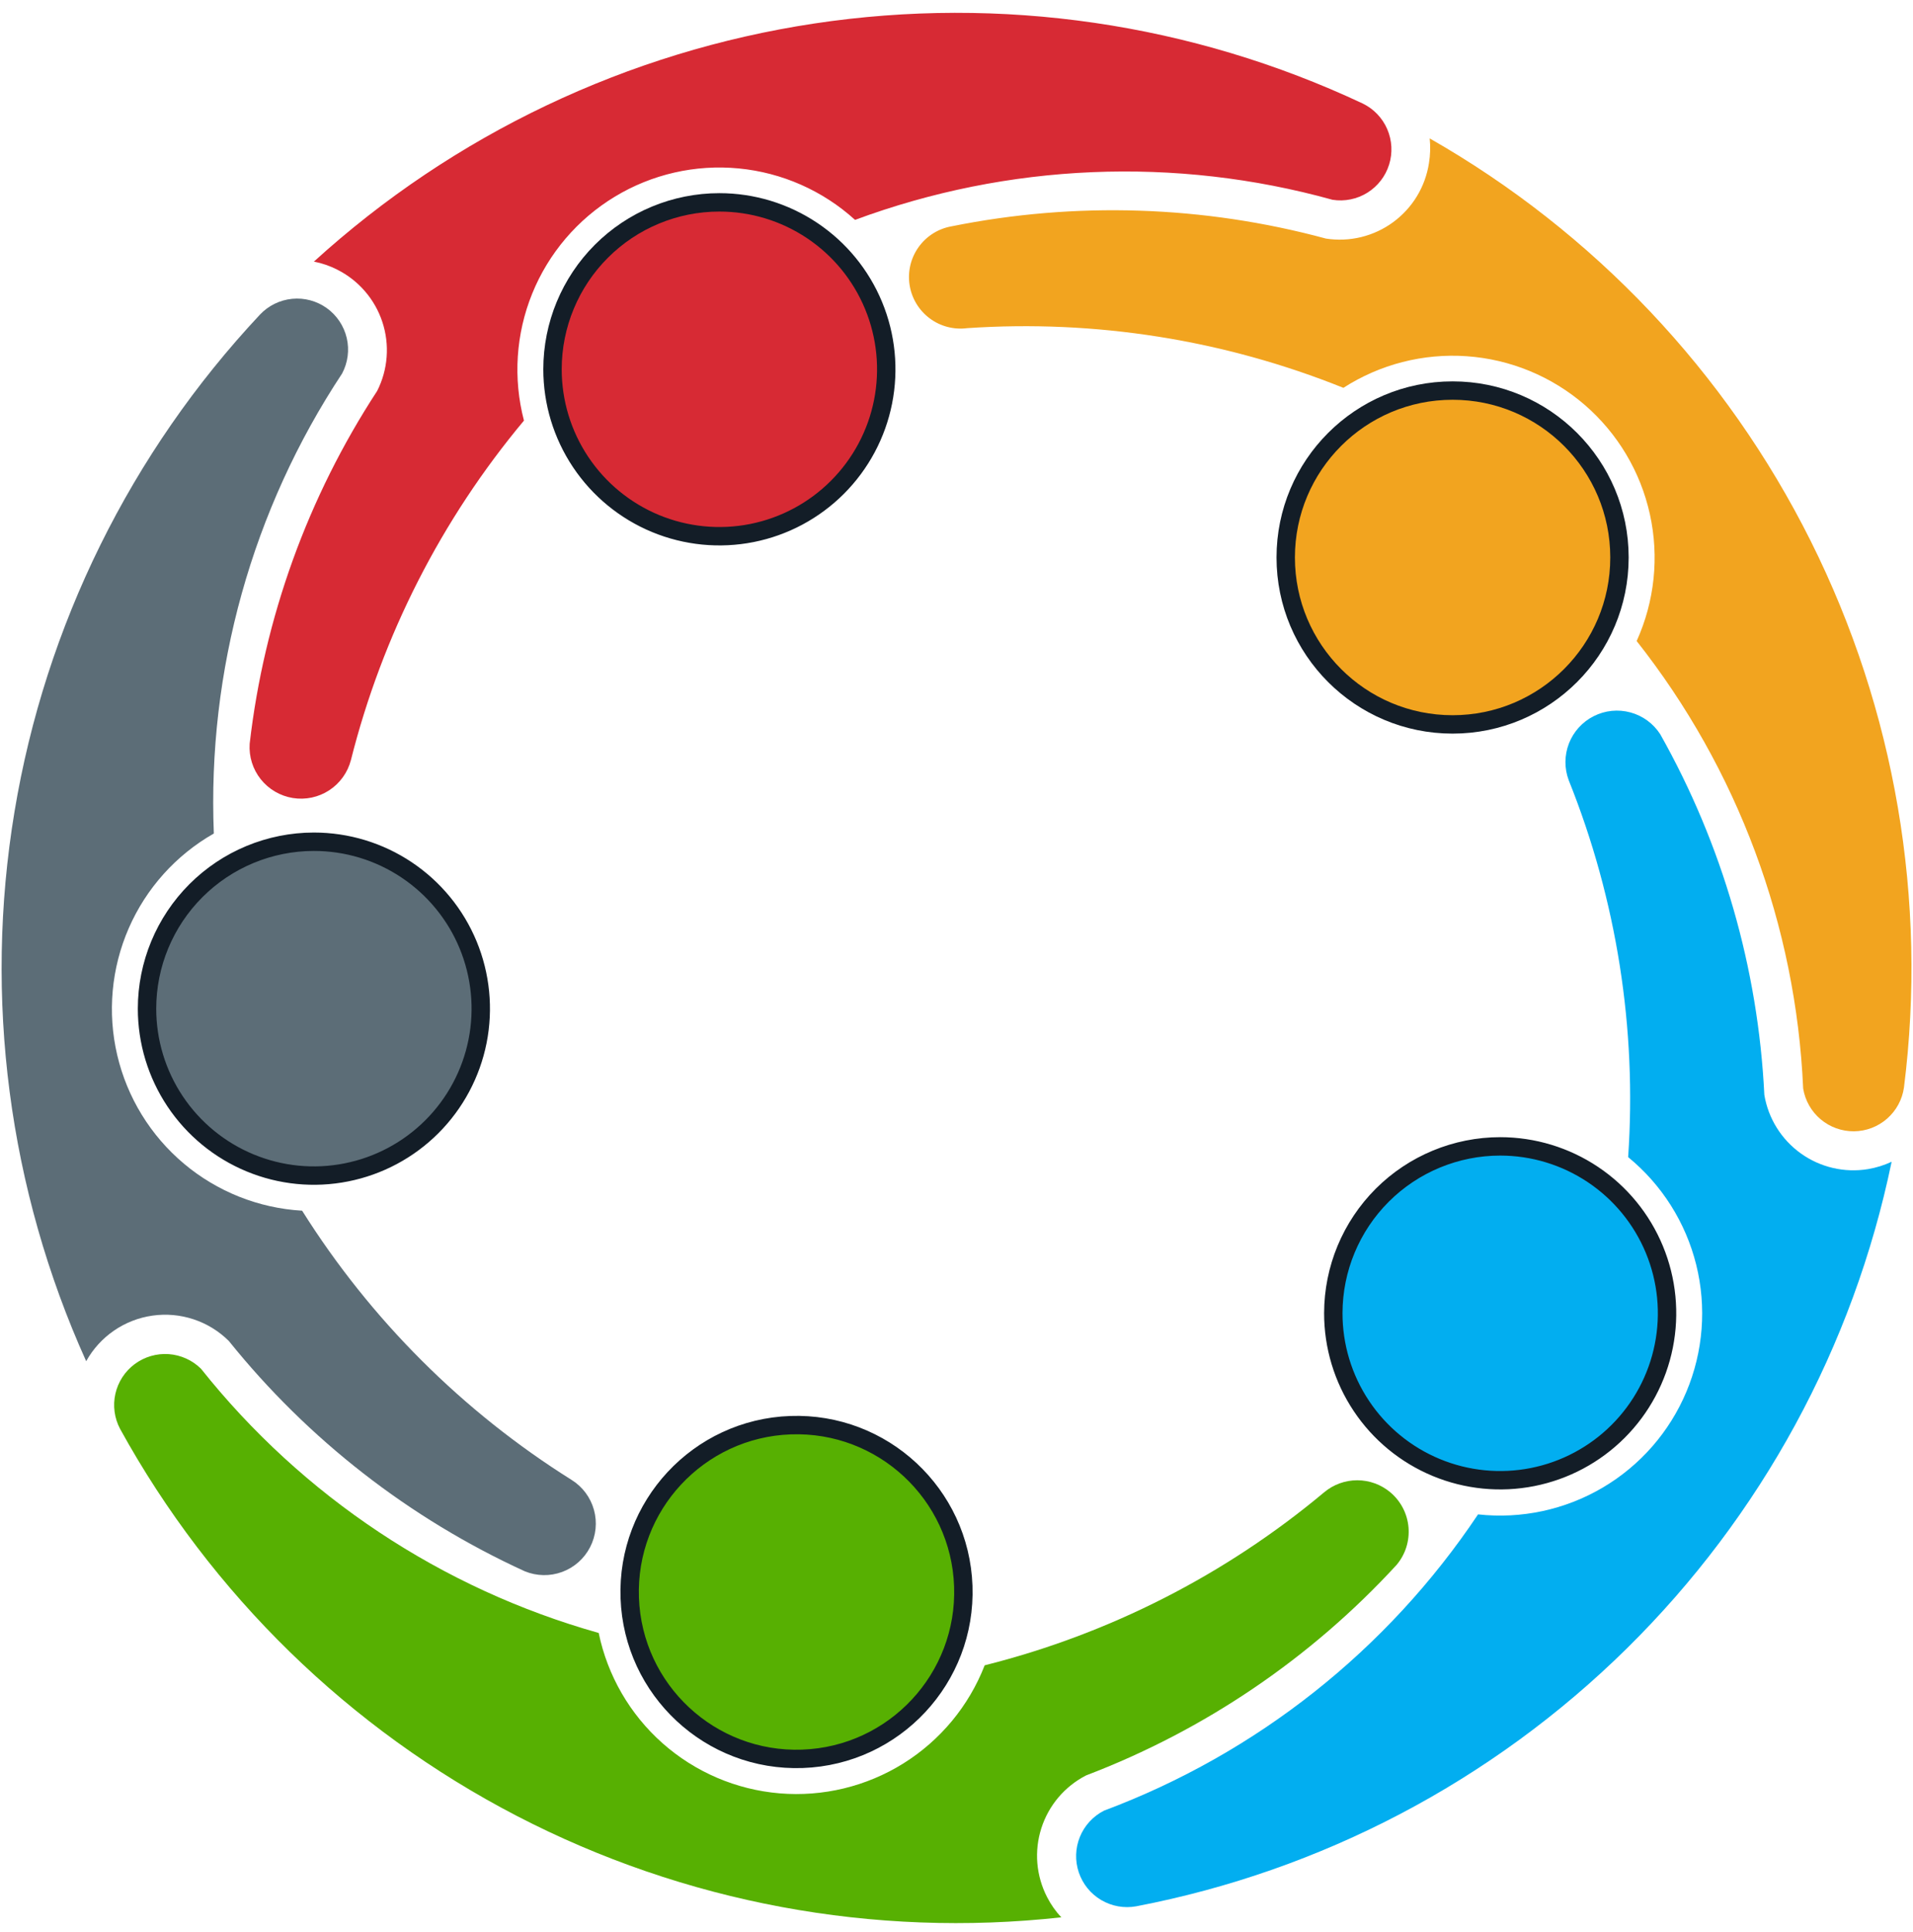
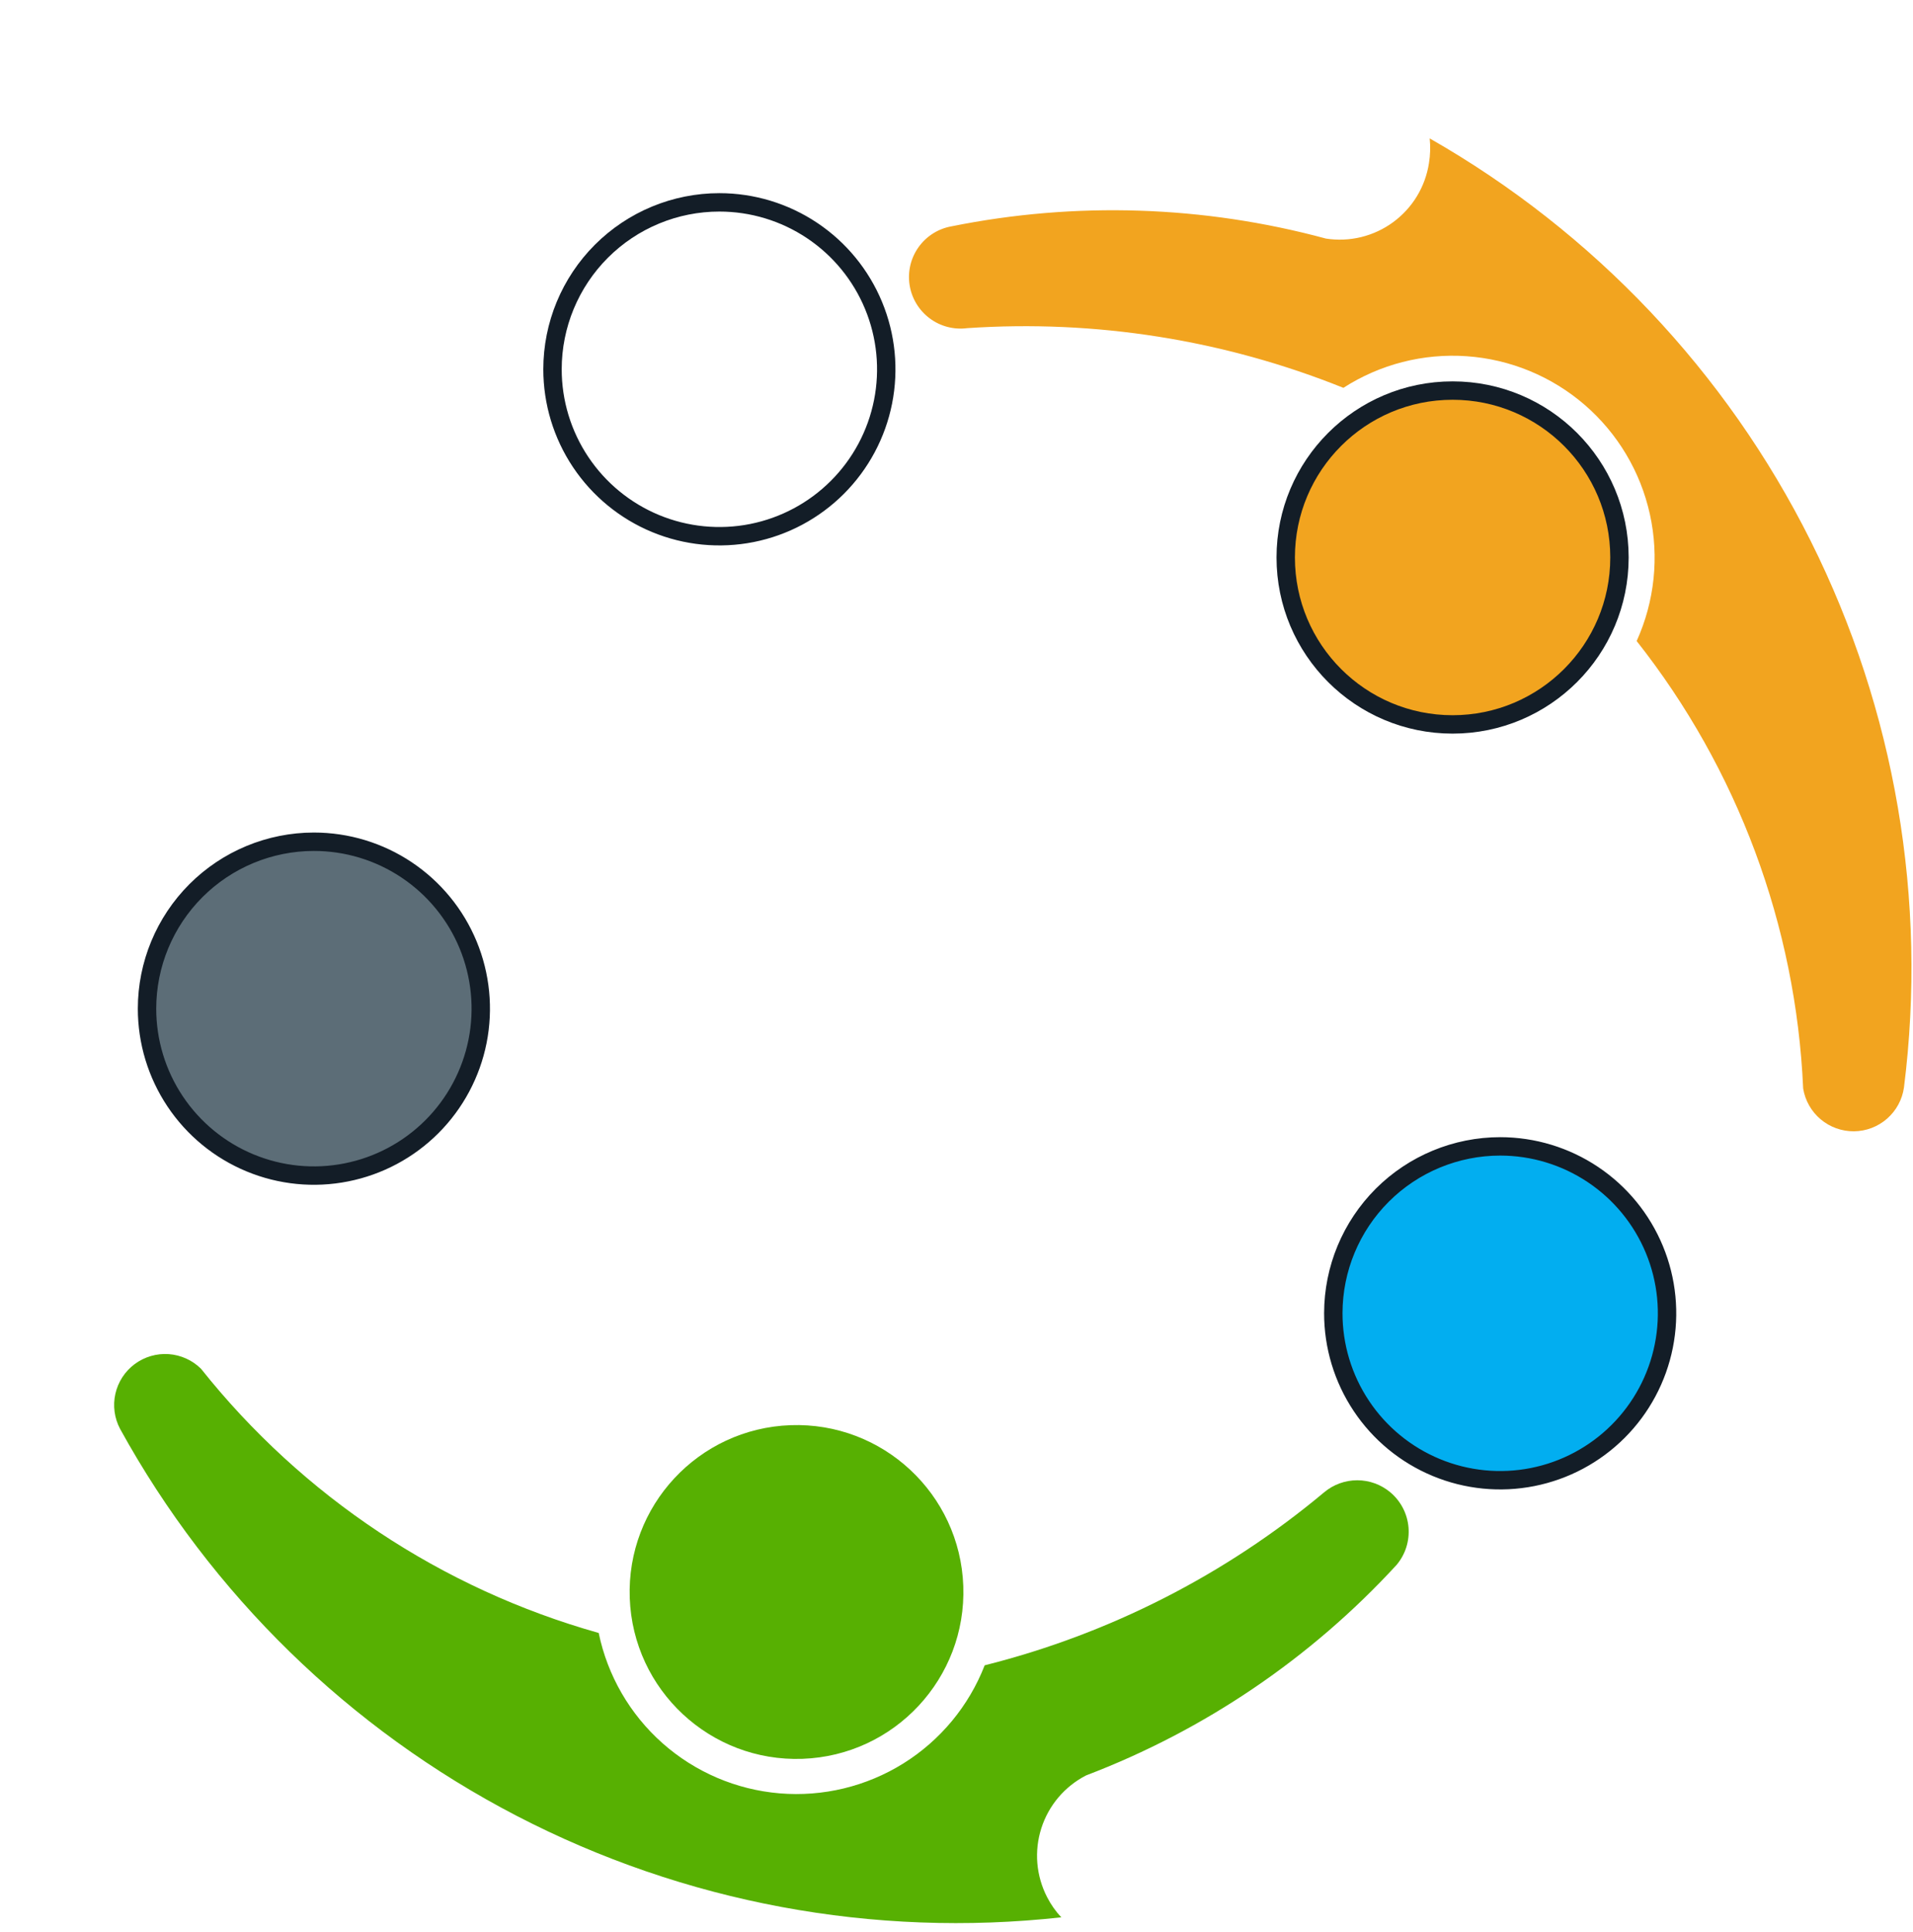
<svg xmlns="http://www.w3.org/2000/svg" width="104" height="105" viewBox="0 0 104 105" fill="none">
  <path d="M77.725 7.522C86.641 12.607 93.849 20.221 98.439 29.402C103.028 38.583 104.792 48.918 103.509 59.102C103.416 59.758 103.09 60.358 102.592 60.795C102.094 61.232 101.456 61.476 100.793 61.483C100.131 61.489 99.488 61.259 98.981 60.832C98.474 60.406 98.136 59.812 98.029 59.158C97.637 50.302 94.47 41.795 88.977 34.838C89.954 32.679 90.206 30.262 89.696 27.949C89.186 25.635 87.941 23.548 86.147 22C84.353 20.452 82.107 19.526 79.743 19.36C77.38 19.193 75.026 19.796 73.033 21.078C66.547 18.47 59.556 17.361 52.581 17.834C51.856 17.929 51.123 17.737 50.538 17.299C49.953 16.86 49.562 16.21 49.45 15.488C49.337 14.765 49.512 14.028 49.937 13.432C50.361 12.837 51.002 12.431 51.721 12.302C58.469 10.941 65.441 11.168 72.085 12.966C72.722 13.065 73.373 13.037 73.999 12.885C74.625 12.732 75.215 12.458 75.735 12.077C76.255 11.696 76.695 11.217 77.03 10.666C77.365 10.115 77.587 9.503 77.685 8.866C77.758 8.422 77.772 7.97 77.725 7.522V7.522Z" fill="#F2A41F" />
-   <path d="M101.554 63.538C101.998 63.463 102.43 63.329 102.838 63.138C100.757 73.186 95.746 82.392 88.436 89.594C81.127 96.796 71.848 101.67 61.77 103.602C61.115 103.721 60.439 103.6 59.865 103.261C59.292 102.922 58.86 102.389 58.648 101.758C58.435 101.126 58.458 100.44 58.71 99.824C58.962 99.208 59.428 98.703 60.022 98.402C68.319 95.299 75.432 89.667 80.354 82.302C82.708 82.561 85.082 82.052 87.123 80.851C89.164 79.651 90.763 77.823 91.68 75.639C92.598 73.456 92.785 71.035 92.215 68.737C91.644 66.439 90.346 64.386 88.514 62.886C88.994 55.905 87.891 48.905 85.286 42.41C85.041 41.763 85.045 41.049 85.295 40.404C85.546 39.76 86.026 39.231 86.644 38.92C87.261 38.608 87.972 38.536 88.639 38.718C89.306 38.899 89.883 39.321 90.258 39.902C93.642 45.907 95.58 52.618 95.918 59.502C96.131 60.784 96.845 61.928 97.901 62.685C98.958 63.442 100.271 63.748 101.554 63.538Z" fill="#02AEF0" />
  <path d="M81.561 62.302C83.355 62.303 85.109 62.836 86.601 63.834C88.092 64.831 89.254 66.249 89.94 67.907C90.626 69.565 90.805 71.39 90.453 73.149C90.102 74.909 89.237 76.525 87.967 77.793C86.698 79.061 85.081 79.924 83.32 80.273C81.56 80.622 79.736 80.441 78.079 79.753C76.421 79.065 75.005 77.901 74.01 76.408C73.014 74.915 72.483 73.161 72.485 71.366C72.488 68.961 73.446 66.656 75.147 64.956C76.849 63.257 79.156 62.302 81.561 62.302Z" fill="#02AEF0" />
  <path d="M81.561 62.302C83.355 62.303 85.109 62.836 86.601 63.834C88.092 64.831 89.254 66.249 89.94 67.907C90.626 69.565 90.805 71.39 90.453 73.149C90.102 74.909 89.237 76.525 87.967 77.793C86.698 79.061 85.081 79.924 83.32 80.273C81.56 80.622 79.736 80.441 78.079 79.753C76.421 79.065 75.005 77.901 74.01 76.408C73.014 74.915 72.483 73.161 72.485 71.366C72.488 68.961 73.446 66.656 75.147 64.956C76.849 63.257 79.156 62.302 81.561 62.302Z" stroke="#131D27" />
  <path d="M78.97 39.37C83.98 39.37 88.042 35.308 88.042 30.298C88.042 25.288 83.98 21.226 78.97 21.226C73.959 21.226 69.898 25.288 69.898 30.298C69.898 35.308 73.959 39.37 78.97 39.37Z" fill="#F2A41F" />
  <path d="M78.97 39.37C83.98 39.37 88.042 35.308 88.042 30.298C88.042 25.288 83.98 21.226 78.97 21.226C73.959 21.226 69.898 25.288 69.898 30.298C69.898 35.308 73.959 39.37 78.97 39.37Z" stroke="#131D27" />
  <path d="M75.584 81.102C75.866 81.338 76.098 81.628 76.268 81.955C76.438 82.281 76.541 82.638 76.573 83.005C76.604 83.372 76.563 83.741 76.452 84.092C76.341 84.443 76.161 84.768 75.924 85.049C71.261 90.121 65.482 94.037 59.044 96.489C58.47 96.784 57.96 97.189 57.543 97.68C57.126 98.172 56.81 98.741 56.613 99.356C56.416 99.97 56.342 100.617 56.395 101.26C56.449 101.902 56.629 102.528 56.924 103.101C57.129 103.502 57.389 103.873 57.696 104.201C47.499 105.329 37.196 103.41 28.089 98.686C18.982 93.961 11.479 86.644 6.529 77.657C6.218 77.072 6.127 76.394 6.273 75.748C6.419 75.101 6.792 74.528 7.324 74.133C7.857 73.738 8.513 73.546 9.174 73.593C9.835 73.641 10.458 73.923 10.929 74.389C16.45 81.326 24.014 86.348 32.548 88.746C33.028 91.065 34.245 93.167 36.017 94.738C37.79 96.309 40.023 97.265 42.383 97.463C44.743 97.661 47.104 97.09 49.114 95.836C51.123 94.582 52.673 92.713 53.532 90.505C60.314 88.802 66.624 85.587 71.988 81.102C72.492 80.679 73.129 80.448 73.786 80.448C74.444 80.448 75.08 80.679 75.584 81.102Z" fill="#57B002" />
-   <path d="M74.084 5.626C74.682 5.916 75.155 6.411 75.418 7.021C75.681 7.631 75.717 8.315 75.518 8.948C75.32 9.582 74.9 10.123 74.336 10.474C73.772 10.824 73.1 10.961 72.444 10.858C63.892 8.484 54.808 8.866 46.484 11.95C44.733 10.361 42.514 9.38 40.16 9.154C37.805 8.927 35.441 9.467 33.418 10.693C31.395 11.919 29.822 13.765 28.933 15.957C28.044 18.149 27.887 20.569 28.485 22.858C24 28.223 20.785 34.53 19.077 41.31C18.901 41.984 18.481 42.569 17.897 42.95C17.314 43.331 16.609 43.481 15.921 43.37C15.233 43.259 14.611 42.895 14.176 42.35C13.742 41.805 13.527 41.117 13.573 40.422C14.362 33.578 16.736 27.012 20.505 21.246C20.796 20.671 20.971 20.044 21.019 19.401C21.068 18.758 20.989 18.111 20.787 17.499C20.585 16.887 20.265 16.32 19.843 15.832C19.422 15.344 18.909 14.943 18.333 14.654C17.933 14.45 17.506 14.303 17.065 14.218C24.655 7.309 34.123 2.806 44.272 1.277C54.421 -0.252 64.795 1.261 74.084 5.626V5.626Z" fill="#D72A34" />
  <path d="M43.627 95.587C48.634 95.407 52.548 91.203 52.369 86.196C52.19 81.189 47.985 77.275 42.978 77.454C37.971 77.633 34.057 81.838 34.236 86.845C34.416 91.852 38.62 95.766 43.627 95.587Z" fill="#57B002" />
-   <path d="M43.627 95.587C48.634 95.407 52.548 91.203 52.369 86.196C52.19 81.189 47.985 77.275 42.978 77.454C37.971 77.633 34.057 81.838 34.236 86.845C34.416 91.852 38.62 95.766 43.627 95.587Z" stroke="#131D27" />
-   <path d="M39.109 10.998C40.903 10.998 42.657 11.53 44.149 12.527C45.641 13.524 46.804 14.941 47.49 16.599C48.177 18.256 48.357 20.08 48.007 21.84C47.657 23.6 46.793 25.216 45.524 26.485C44.255 27.754 42.639 28.618 40.879 28.968C39.119 29.318 37.295 29.138 35.637 28.452C33.98 27.765 32.563 26.602 31.566 25.11C30.569 23.619 30.037 21.864 30.037 20.07C30.037 17.664 30.993 15.357 32.694 13.655C34.395 11.954 36.703 10.998 39.109 10.998Z" fill="#D72A34" />
  <path d="M39.109 10.998C40.903 10.998 42.657 11.53 44.149 12.527C45.641 13.524 46.804 14.941 47.49 16.599C48.177 18.256 48.357 20.08 48.007 21.84C47.657 23.6 46.793 25.216 45.524 26.485C44.255 27.754 42.639 28.618 40.879 28.968C39.119 29.318 37.295 29.138 35.637 28.452C33.98 27.765 32.563 26.602 31.566 25.11C30.569 23.619 30.037 21.864 30.037 20.07C30.037 17.664 30.993 15.357 32.694 13.655C34.395 11.954 36.703 10.998 39.109 10.998Z" stroke="#131D27" />
-   <path d="M31.077 80.43C31.672 80.802 32.105 81.384 32.291 82.06C32.477 82.736 32.403 83.458 32.082 84.082C31.762 84.706 31.219 85.187 30.561 85.43C29.903 85.673 29.178 85.66 28.529 85.394C22.264 82.529 16.754 78.242 12.437 72.874C11.898 72.34 11.243 71.938 10.523 71.7C9.803 71.461 9.038 71.393 8.287 71.5C7.536 71.607 6.82 71.886 6.195 72.316C5.57 72.746 5.053 73.315 4.685 73.978C0.464 64.625 -0.892 54.231 0.789 44.109C2.469 33.986 7.112 24.588 14.129 17.102C14.589 16.612 15.211 16.306 15.88 16.24C16.549 16.174 17.218 16.354 17.765 16.745C18.311 17.136 18.696 17.713 18.85 18.367C19.003 19.021 18.913 19.709 18.597 20.302C13.708 27.696 11.269 36.441 11.625 45.298C9.568 46.471 7.946 48.276 6.999 50.447C6.053 52.617 5.833 55.035 6.373 57.34C6.912 59.645 8.183 61.714 9.994 63.238C11.806 64.762 14.062 65.66 16.425 65.798C20.146 71.715 25.154 76.717 31.077 80.43V80.43Z" fill="#5C6D77" />
  <path d="M17.065 45.746C18.86 45.746 20.614 46.278 22.105 47.275C23.597 48.272 24.76 49.688 25.447 51.346C26.133 53.004 26.313 54.828 25.963 56.588C25.613 58.347 24.749 59.964 23.48 61.233C22.212 62.501 20.595 63.365 18.835 63.715C17.075 64.066 15.251 63.886 13.594 63.199C11.936 62.513 10.519 61.35 9.522 59.858C8.525 58.366 7.993 56.612 7.993 54.818C7.994 52.412 8.951 50.105 10.652 48.404C12.353 46.703 14.66 45.747 17.065 45.746Z" fill="#5C6D77" />
  <path d="M17.065 45.746C18.86 45.746 20.614 46.278 22.105 47.275C23.597 48.272 24.76 49.688 25.447 51.346C26.133 53.004 26.313 54.828 25.963 56.588C25.613 58.347 24.749 59.964 23.48 61.233C22.212 62.501 20.595 63.365 18.835 63.715C17.075 64.066 15.251 63.886 13.594 63.199C11.936 62.513 10.519 61.35 9.522 59.858C8.525 58.366 7.993 56.612 7.993 54.818C7.994 52.412 8.951 50.105 10.652 48.404C12.353 46.703 14.66 45.747 17.065 45.746Z" stroke="#131D27" />
</svg>